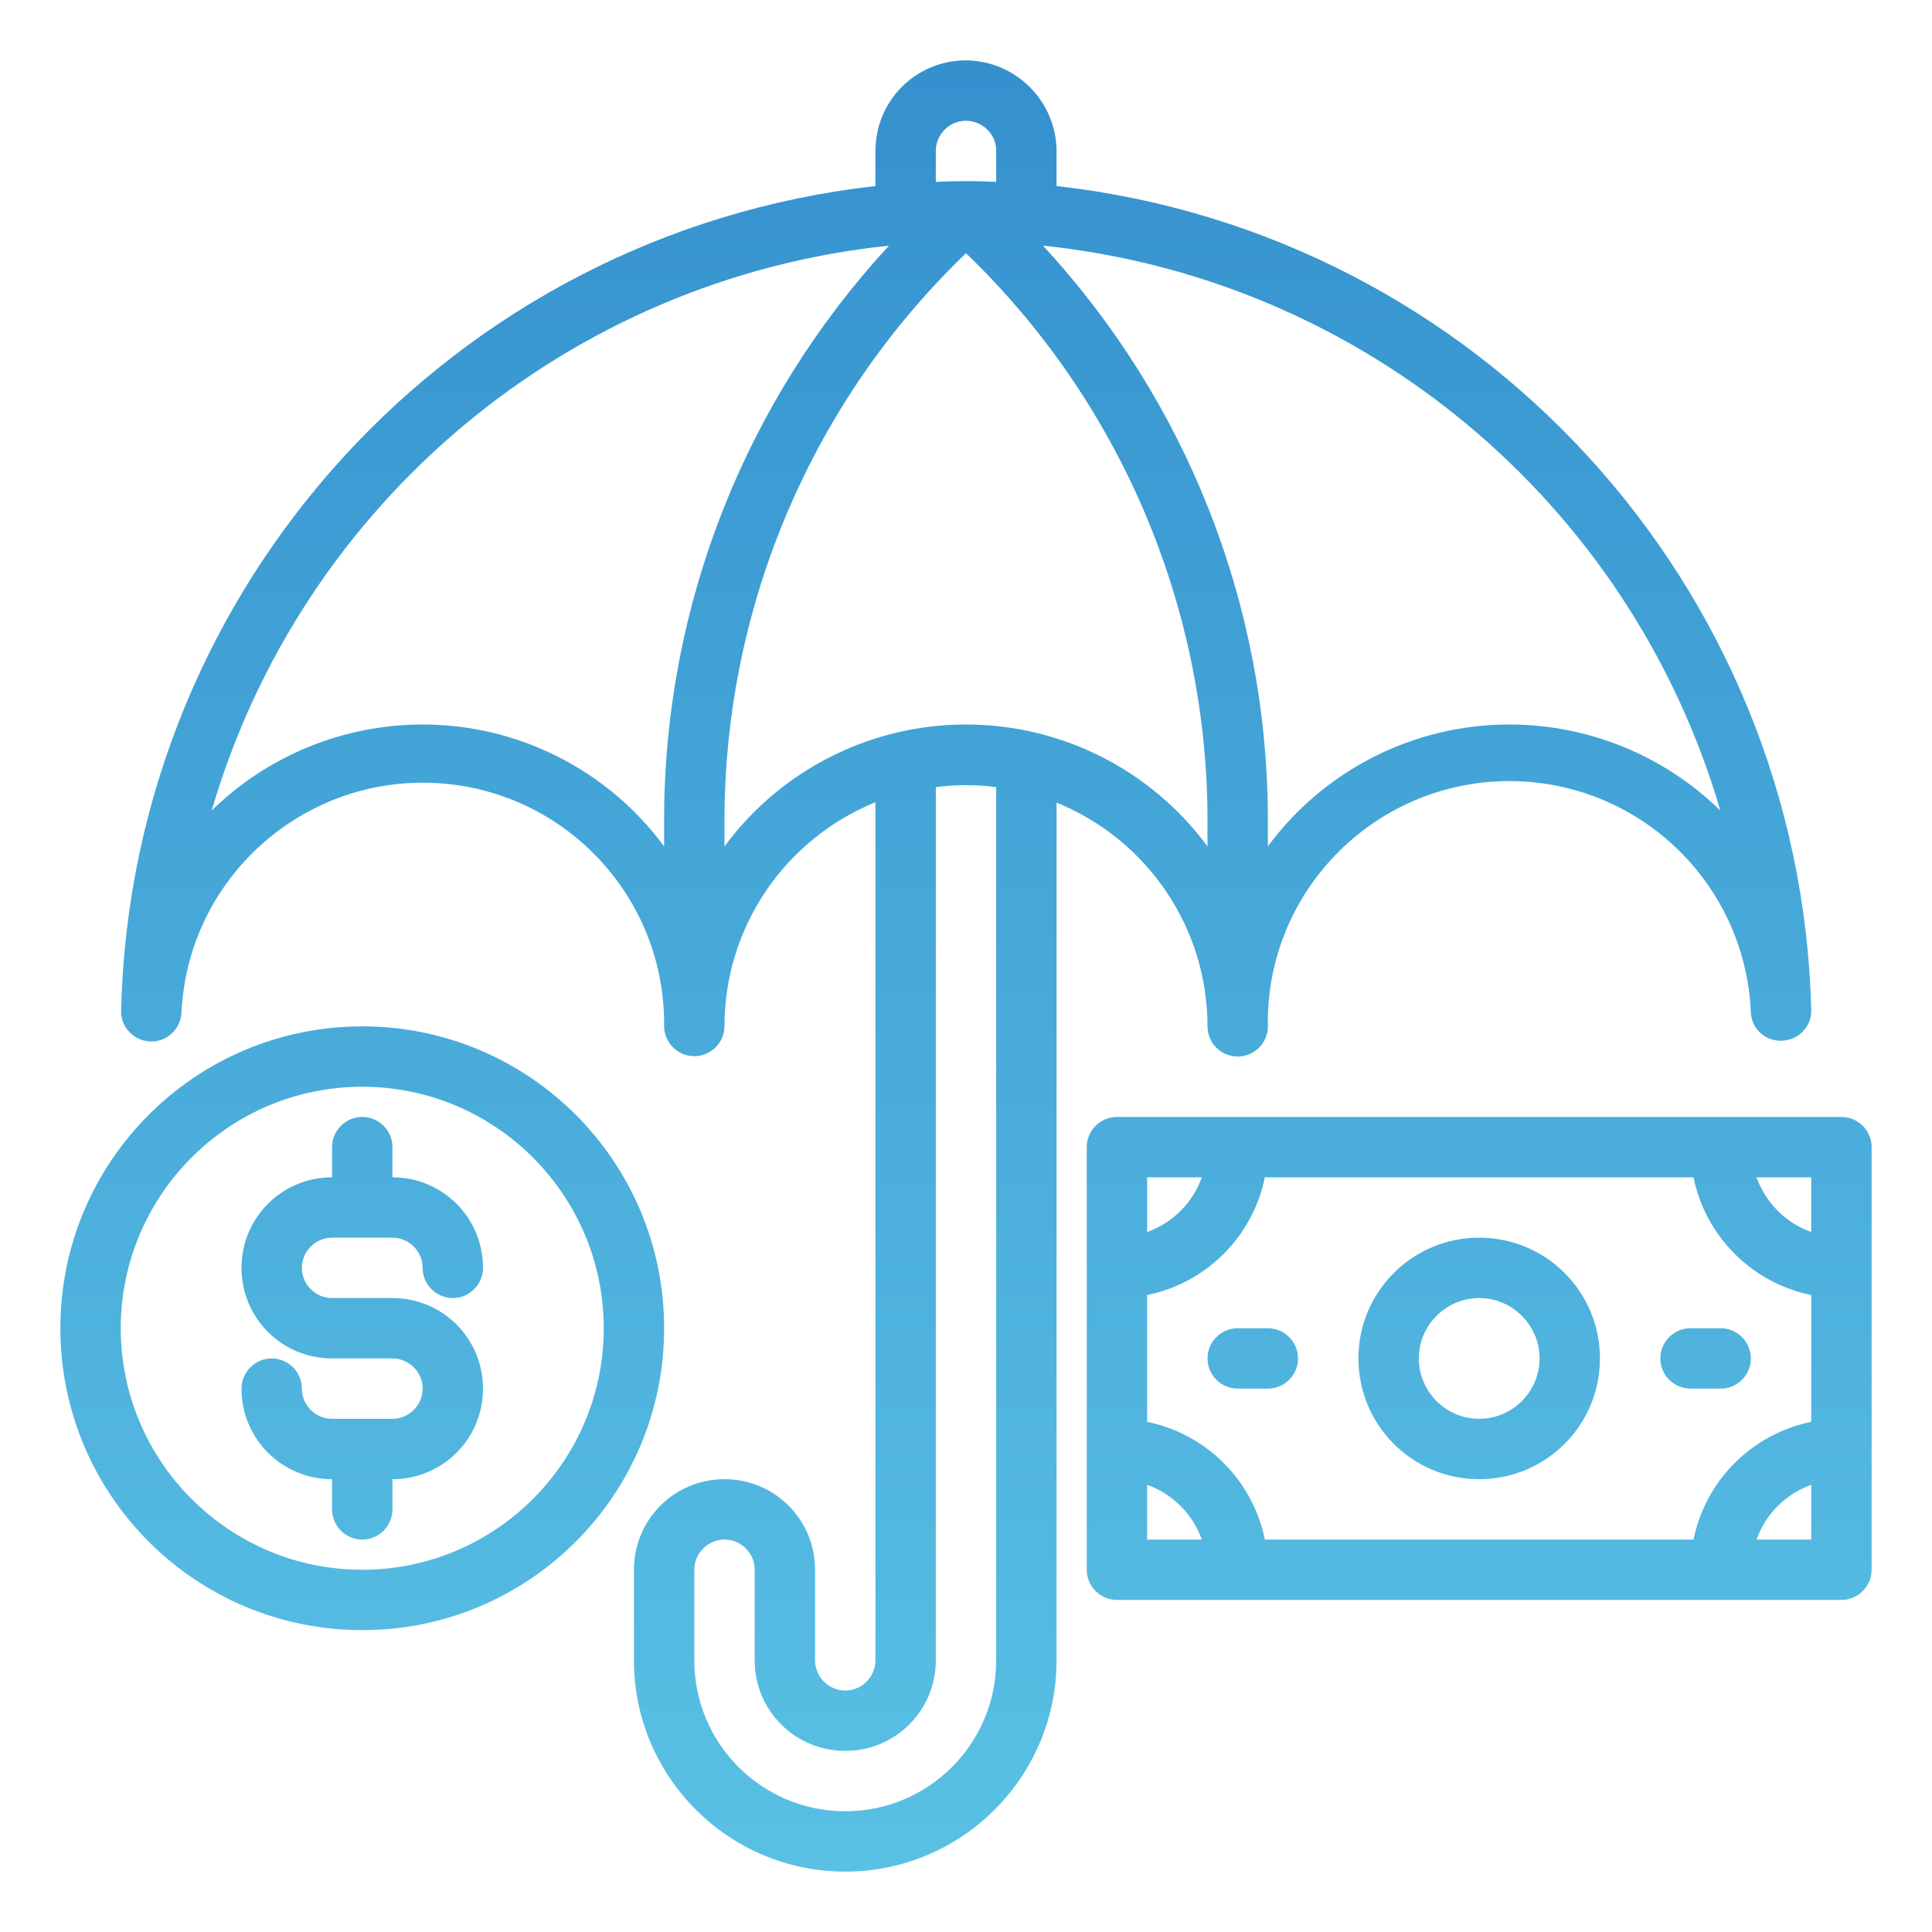
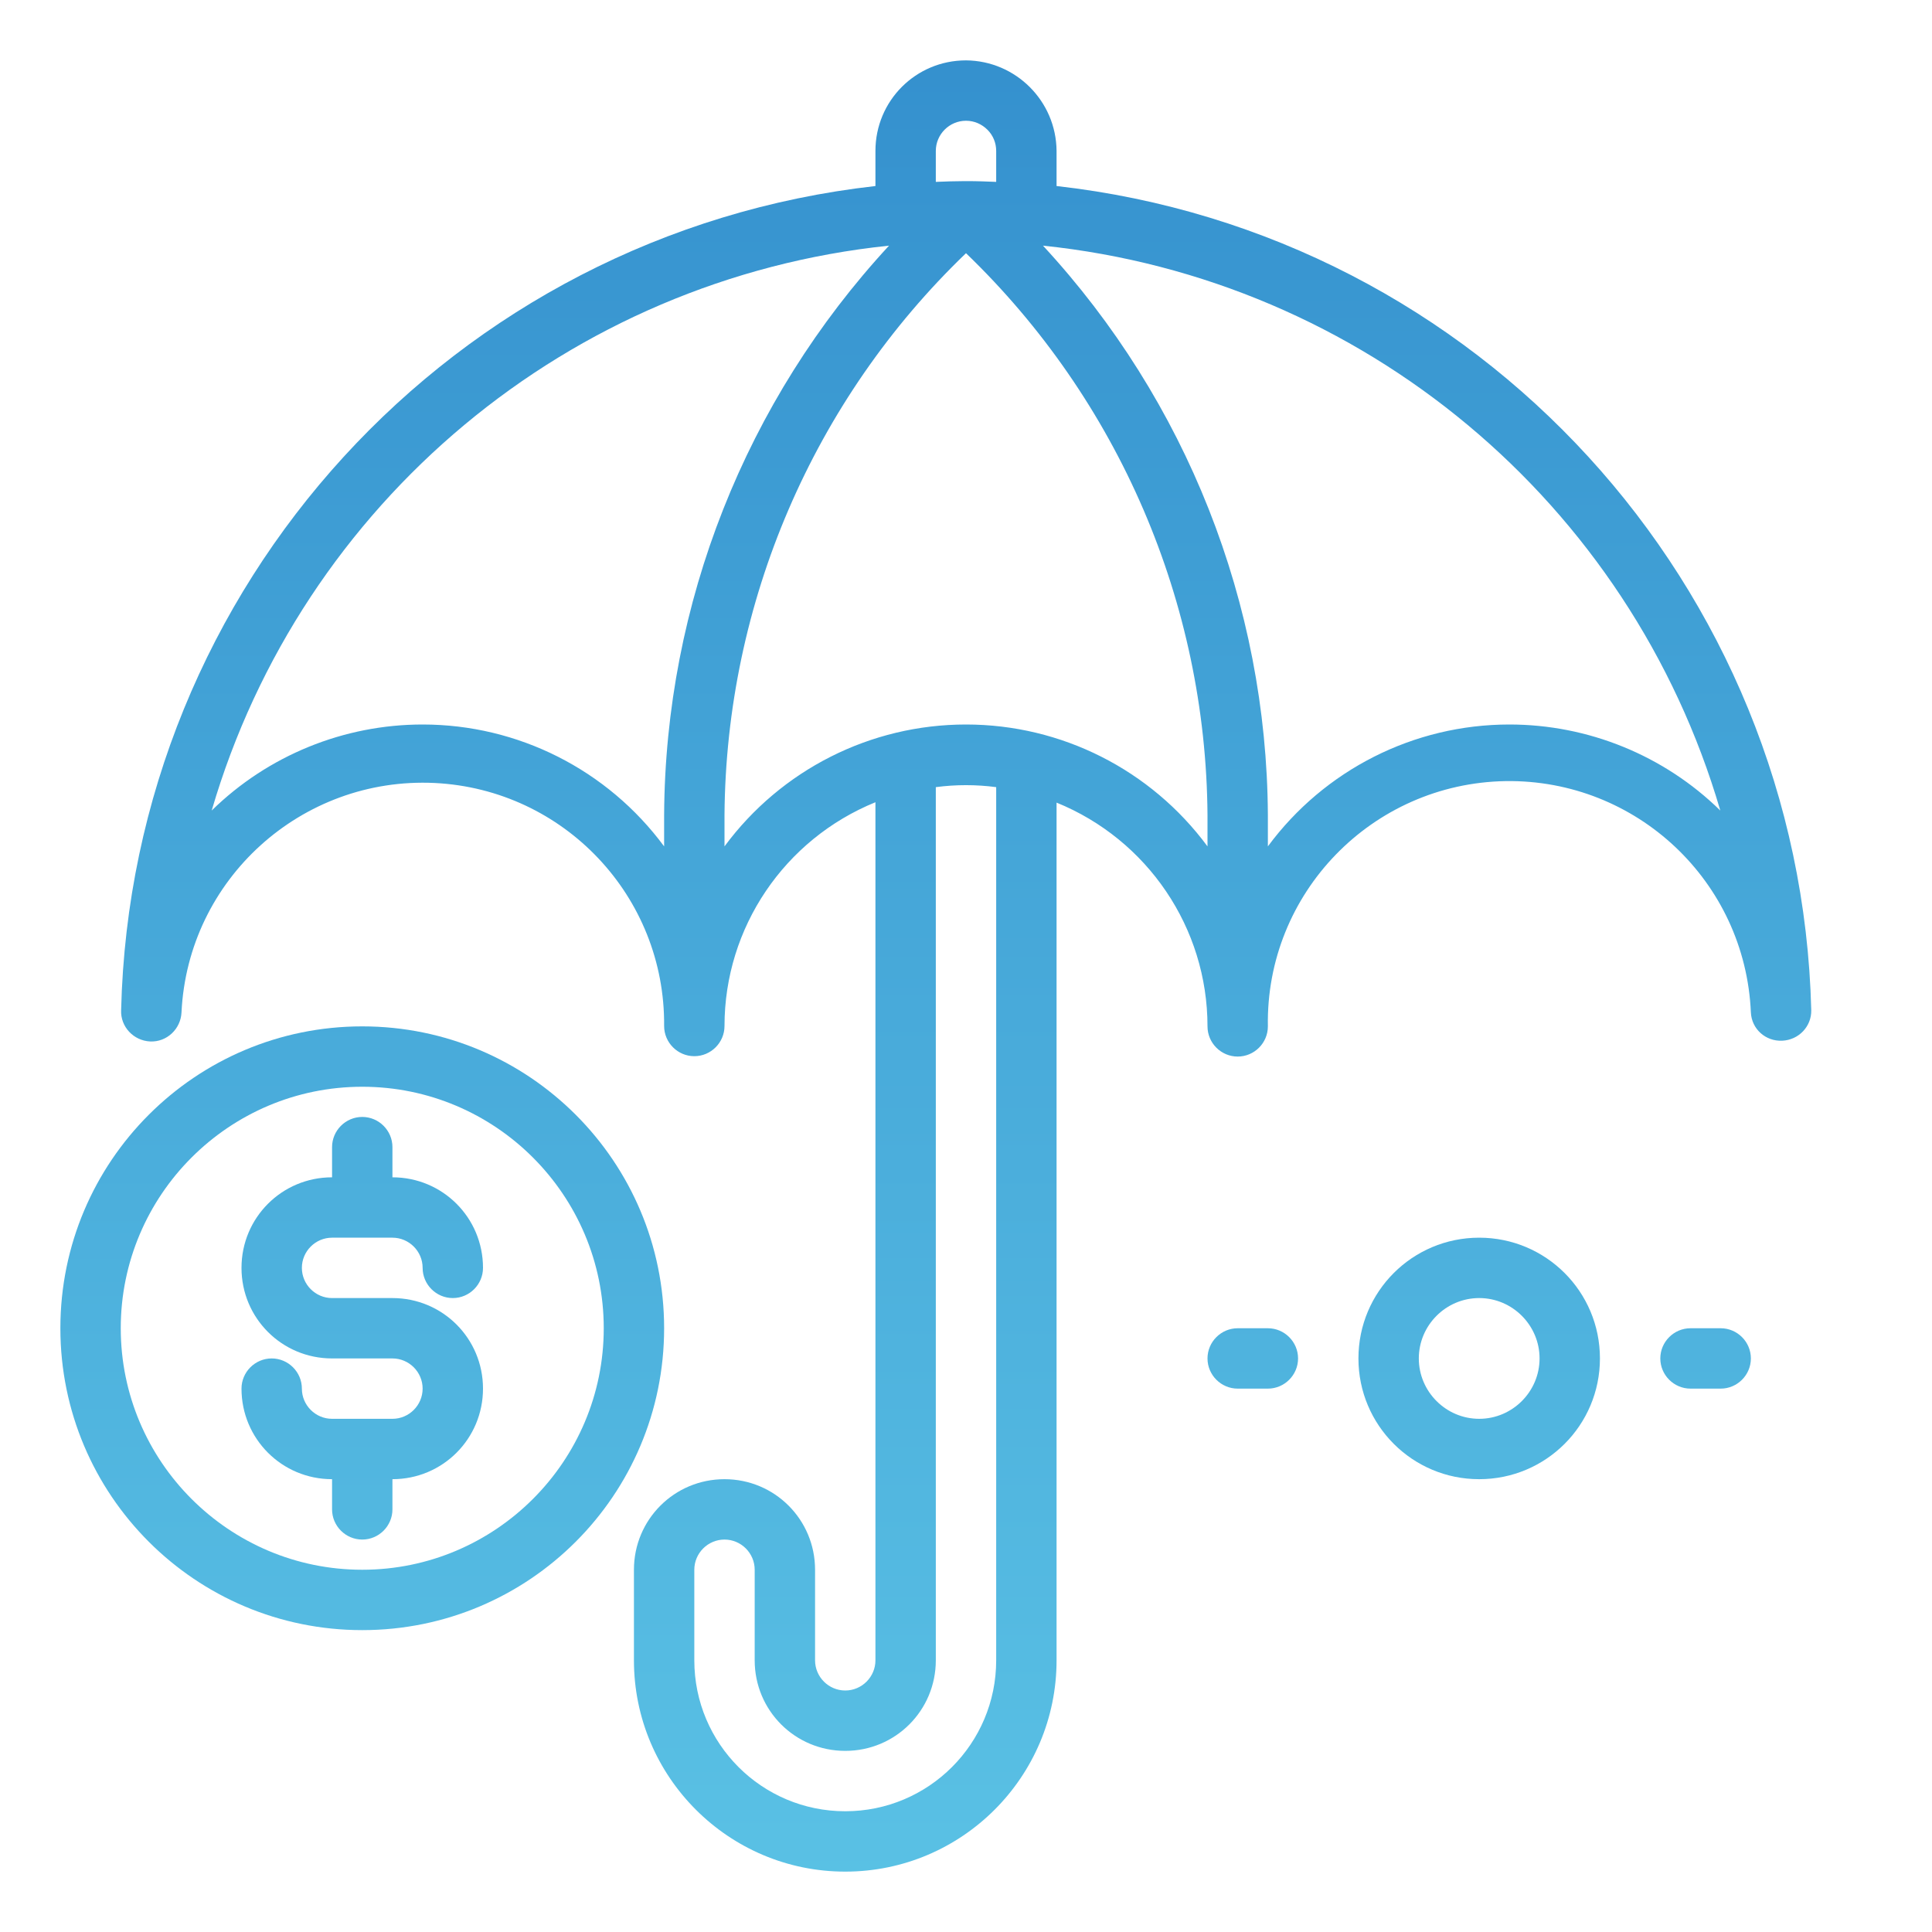
<svg xmlns="http://www.w3.org/2000/svg" id="Layer_1" x="0px" y="0px" viewBox="0 0 512 512" style="enable-background:new 0 0 512 512;" xml:space="preserve">
  <style type="text/css">
	.st0{fill:url(#SVGID_1_);}
	.st1{fill:url(#SVGID_00000037693251223670155910000009841636074456197275_);}
	.st2{fill:url(#SVGID_00000046332177551970292960000015263982400893897638_);}
	.st3{fill:url(#SVGID_00000133497132099893917120000011857954891190765243_);}
	.st4{fill:url(#SVGID_00000132778496182371603680000000009547735293313934_);}
	.st5{fill:url(#SVGID_00000013896960375090228130000006733100889274348196_);}
	.st6{fill:url(#SVGID_00000150095872786858726370000014601968873536658604_);}
</style>
  <g>
    <g id="Insurance">
      <linearGradient id="SVGID_1_" gradientUnits="userSpaceOnUse" x1="-5691.25" y1="3670.947" x2="-5691.25" y2="3740.783" gradientTransform="matrix(8 0 0 -8 45626 29895.519)">
        <stop offset="0" style="stop-color:#5CC4E6" />
        <stop offset="1" style="stop-color:#318CCC" />
      </linearGradient>
      <path class="st0" d="M88,328h16c4.4,0,8,3.6,8,8s3.6,8,8,8s8-3.6,8-8c0-13.3-10.7-24-24-24v-8c0-4.4-3.6-8-8-8s-8,3.6-8,8v8    c-13.3,0-24,10.7-24,24s10.7,24,24,24h16c4.4,0,8,3.6,8,8s-3.6,8-8,8H88c-4.4,0-8-3.6-8-8s-3.6-8-8-8s-8,3.6-8,8    c0,13.3,10.7,24,24,24v8c0,4.4,3.6,8,8,8s8-3.6,8-8v-8c13.3,0,24-10.7,24-24s-10.7-24-24-24H88c-4.4,0-8-3.6-8-8S83.6,328,88,328z    " />
      <linearGradient id="SVGID_00000090983430319220376470000003823352771016296839_" gradientUnits="userSpaceOnUse" x1="-5691.25" y1="3670.947" x2="-5691.25" y2="3740.783" gradientTransform="matrix(8 0 0 -8 45626 29895.519)">
        <stop offset="0" style="stop-color:#5CC4E6" />
        <stop offset="1" style="stop-color:#318CCC" />
      </linearGradient>
      <path style="fill:url(#SVGID_00000090983430319220376470000003823352771016296839_);" d="M96,272c-44.2,0-80,35.8-80,80    s35.8,80,80,80s80-35.8,80-80C176,307.8,140.2,272,96,272z M96,416c-35.3,0-64-28.7-64-64s28.7-64,64-64s64,28.7,64,64    C160,387.3,131.3,416,96,416z" />
      <linearGradient id="SVGID_00000061454877527509117510000004648821978540343435_" gradientUnits="userSpaceOnUse" x1="-5671.251" y1="3670.947" x2="-5671.251" y2="3740.783" gradientTransform="matrix(8 0 0 -8 45626 29895.519)">
        <stop offset="0" style="stop-color:#5CC4E6" />
        <stop offset="1" style="stop-color:#318CCC" />
      </linearGradient>
      <path style="fill:url(#SVGID_00000061454877527509117510000004648821978540343435_);" d="M280,49.3V40c-0.1-13.2-10.8-23.9-24-24    c-13.3,0-24,10.7-24,24v9.3C120.1,61.9,34.8,155.2,32.1,267.7c-0.2,4.4,3.3,8.1,7.7,8.3c4.4,0.2,8.1-3.3,8.3-7.7    c1.7-35.3,31.8-62.5,67.1-60.8c34.3,1.7,61.1,30.1,60.8,64.4c0,4.4,3.6,8,8,8s8-3.6,8-8c0-26.1,15.9-49.5,40-59.3V440    c0,4.4-3.6,8-8,8s-8-3.6-8-8v-24c0-13.3-10.7-24-24-24s-24,10.7-24,24v24c0,30.9,25.1,56,56,56s56-25.1,56-56V212.7    c24.1,9.8,40,33.2,40,59.3c0,4.4,3.6,8,8,8s8-3.6,8-8c-0.6-35.3,27.6-64.4,63-65c34.7-0.5,63.5,26.6,65,61.3    c0.2,4.4,3.9,7.7,8.3,7.5c0,0,0,0,0,0c4.4-0.2,7.8-3.8,7.7-8.1C477.2,155.2,391.9,61.9,280,49.3z M248,40c0-4.4,3.6-8,8-8    c2.2,0,4.2,0.9,5.7,2.4c1.5,1.5,2.3,3.5,2.3,5.6v8.2c-2.5-0.1-5-0.2-7.6-0.2h-0.8c-2.5,0-5.1,0.1-7.6,0.2L248,40z M112,192    c-20.9,0-41,8.2-55.9,22.8C80,133.1,150.9,73.9,235.6,65.1c-38,41.1-59.3,94.9-59.6,150.9v8.3C161,204,137.3,192,112,192z     M264,440c0,22.1-17.9,40-40,40s-40-17.9-40-40v-24c0-4.4,3.6-8,8-8s8,3.6,8,8v24c0,13.3,10.7,24,24,24s24-10.7,24-24l0,0V208.6    c5.3-0.7,10.7-0.7,16,0V440z M256,192c-25.3,0-49,12-64,32.3V216c0.4-56.2,23.5-110,64-148.9c40.5,39,63.6,92.7,64,148.9v8.3    C305,204,281.3,192,256,192z M400,192c-25.3,0-49,12-64,32.3V216c-0.3-56-21.6-109.8-59.6-150.9c84.7,8.8,155.6,68,179.5,149.7    C441,200.2,420.9,192,400,192z" />
      <linearGradient id="SVGID_00000124132191023739474770000011648336222156505485_" gradientUnits="userSpaceOnUse" x1="-5654.25" y1="3670.947" x2="-5654.25" y2="3740.783" gradientTransform="matrix(8 0 0 -8 45626 29895.519)">
        <stop offset="0" style="stop-color:#5CC4E6" />
        <stop offset="1" style="stop-color:#318CCC" />
      </linearGradient>
-       <path style="fill:url(#SVGID_00000124132191023739474770000011648336222156505485_);" d="M488,296H296c-4.4,0-8,3.6-8,8v112    c0,4.4,3.6,8,8,8h192c4.4,0,8-3.6,8-8V304C496,299.6,492.4,296,488,296z M448.8,408H335.2c-3.2-15.7-15.5-28-31.2-31.2v-33.6    c15.7-3.2,28-15.5,31.2-31.2h113.6c3.2,15.7,15.5,28,31.2,31.2v33.6C464.3,380,452,392.3,448.8,408z M480,326.5    c-6.8-2.4-12.1-7.8-14.5-14.5H480V326.5z M318.5,312c-2.4,6.8-7.8,12.1-14.5,14.5V312H318.5z M304,393.5    c6.8,2.4,12.1,7.8,14.5,14.5H304V393.5z M465.5,408c2.4-6.8,7.8-12.1,14.5-14.5V408H465.5z" />
      <linearGradient id="SVGID_00000096039337185318618630000005397175608603386752_" gradientUnits="userSpaceOnUse" x1="-5654.25" y1="3670.947" x2="-5654.25" y2="3740.783" gradientTransform="matrix(8 0 0 -8 45626 29895.519)">
        <stop offset="0" style="stop-color:#5CC4E6" />
        <stop offset="1" style="stop-color:#318CCC" />
      </linearGradient>
      <path style="fill:url(#SVGID_00000096039337185318618630000005397175608603386752_);" d="M392,328c-17.7,0-32,14.3-32,32    s14.3,32,32,32s32-14.3,32-32S409.7,328,392,328z M392,376c-8.8,0-16-7.2-16-16s7.2-16,16-16s16,7.2,16,16S400.8,376,392,376z" />
      <linearGradient id="SVGID_00000180365483713608980060000017062718945873002397_" gradientUnits="userSpaceOnUse" x1="-5646.75" y1="3670.947" x2="-5646.75" y2="3740.783" gradientTransform="matrix(8 0 0 -8 45626 29895.519)">
        <stop offset="0" style="stop-color:#5CC4E6" />
        <stop offset="1" style="stop-color:#318CCC" />
      </linearGradient>
      <path style="fill:url(#SVGID_00000180365483713608980060000017062718945873002397_);" d="M456,352h-8c-4.4,0-8,3.6-8,8s3.6,8,8,8    h8c4.4,0,8-3.6,8-8S460.4,352,456,352z" />
      <linearGradient id="SVGID_00000050657628456822090780000009205233423175290778_" gradientUnits="userSpaceOnUse" x1="-5661.75" y1="3670.947" x2="-5661.75" y2="3740.783" gradientTransform="matrix(8 0 0 -8 45626 29895.519)">
        <stop offset="0" style="stop-color:#5CC4E6" />
        <stop offset="1" style="stop-color:#318CCC" />
      </linearGradient>
      <path style="fill:url(#SVGID_00000050657628456822090780000009205233423175290778_);" d="M336,352h-8c-4.4,0-8,3.6-8,8s3.6,8,8,8    h8c4.4,0,8-3.6,8-8S340.4,352,336,352z" />
    </g>
  </g>
</svg>